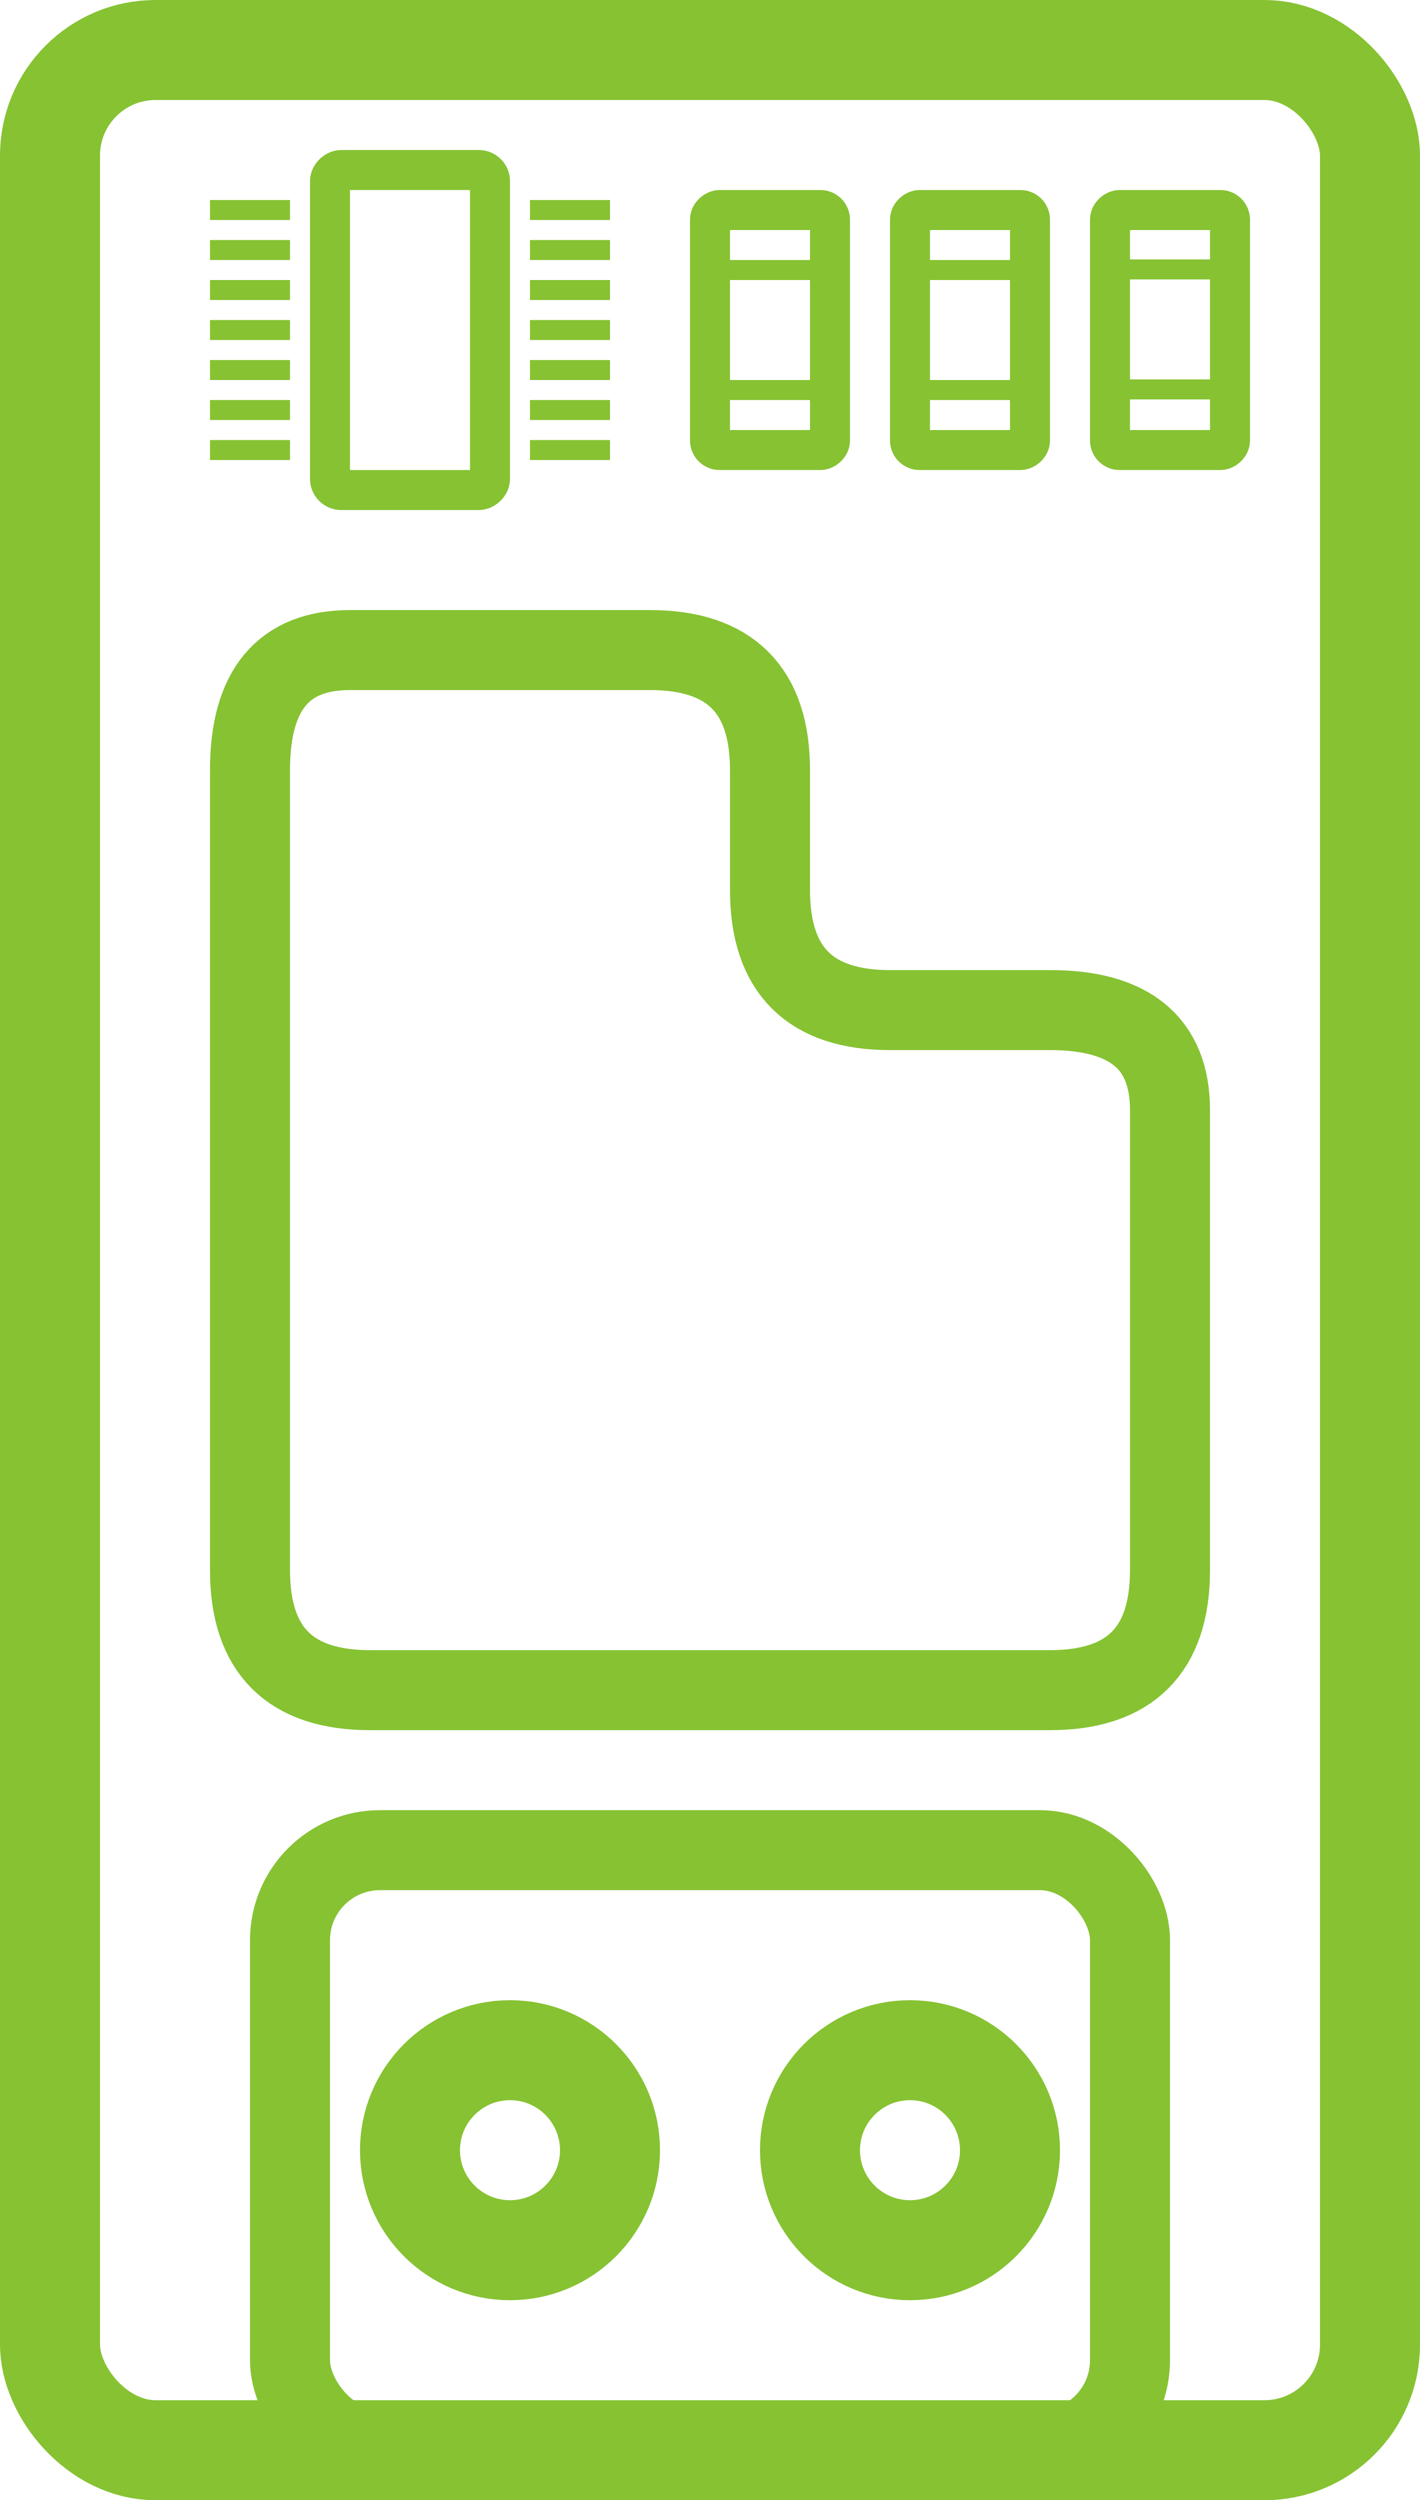
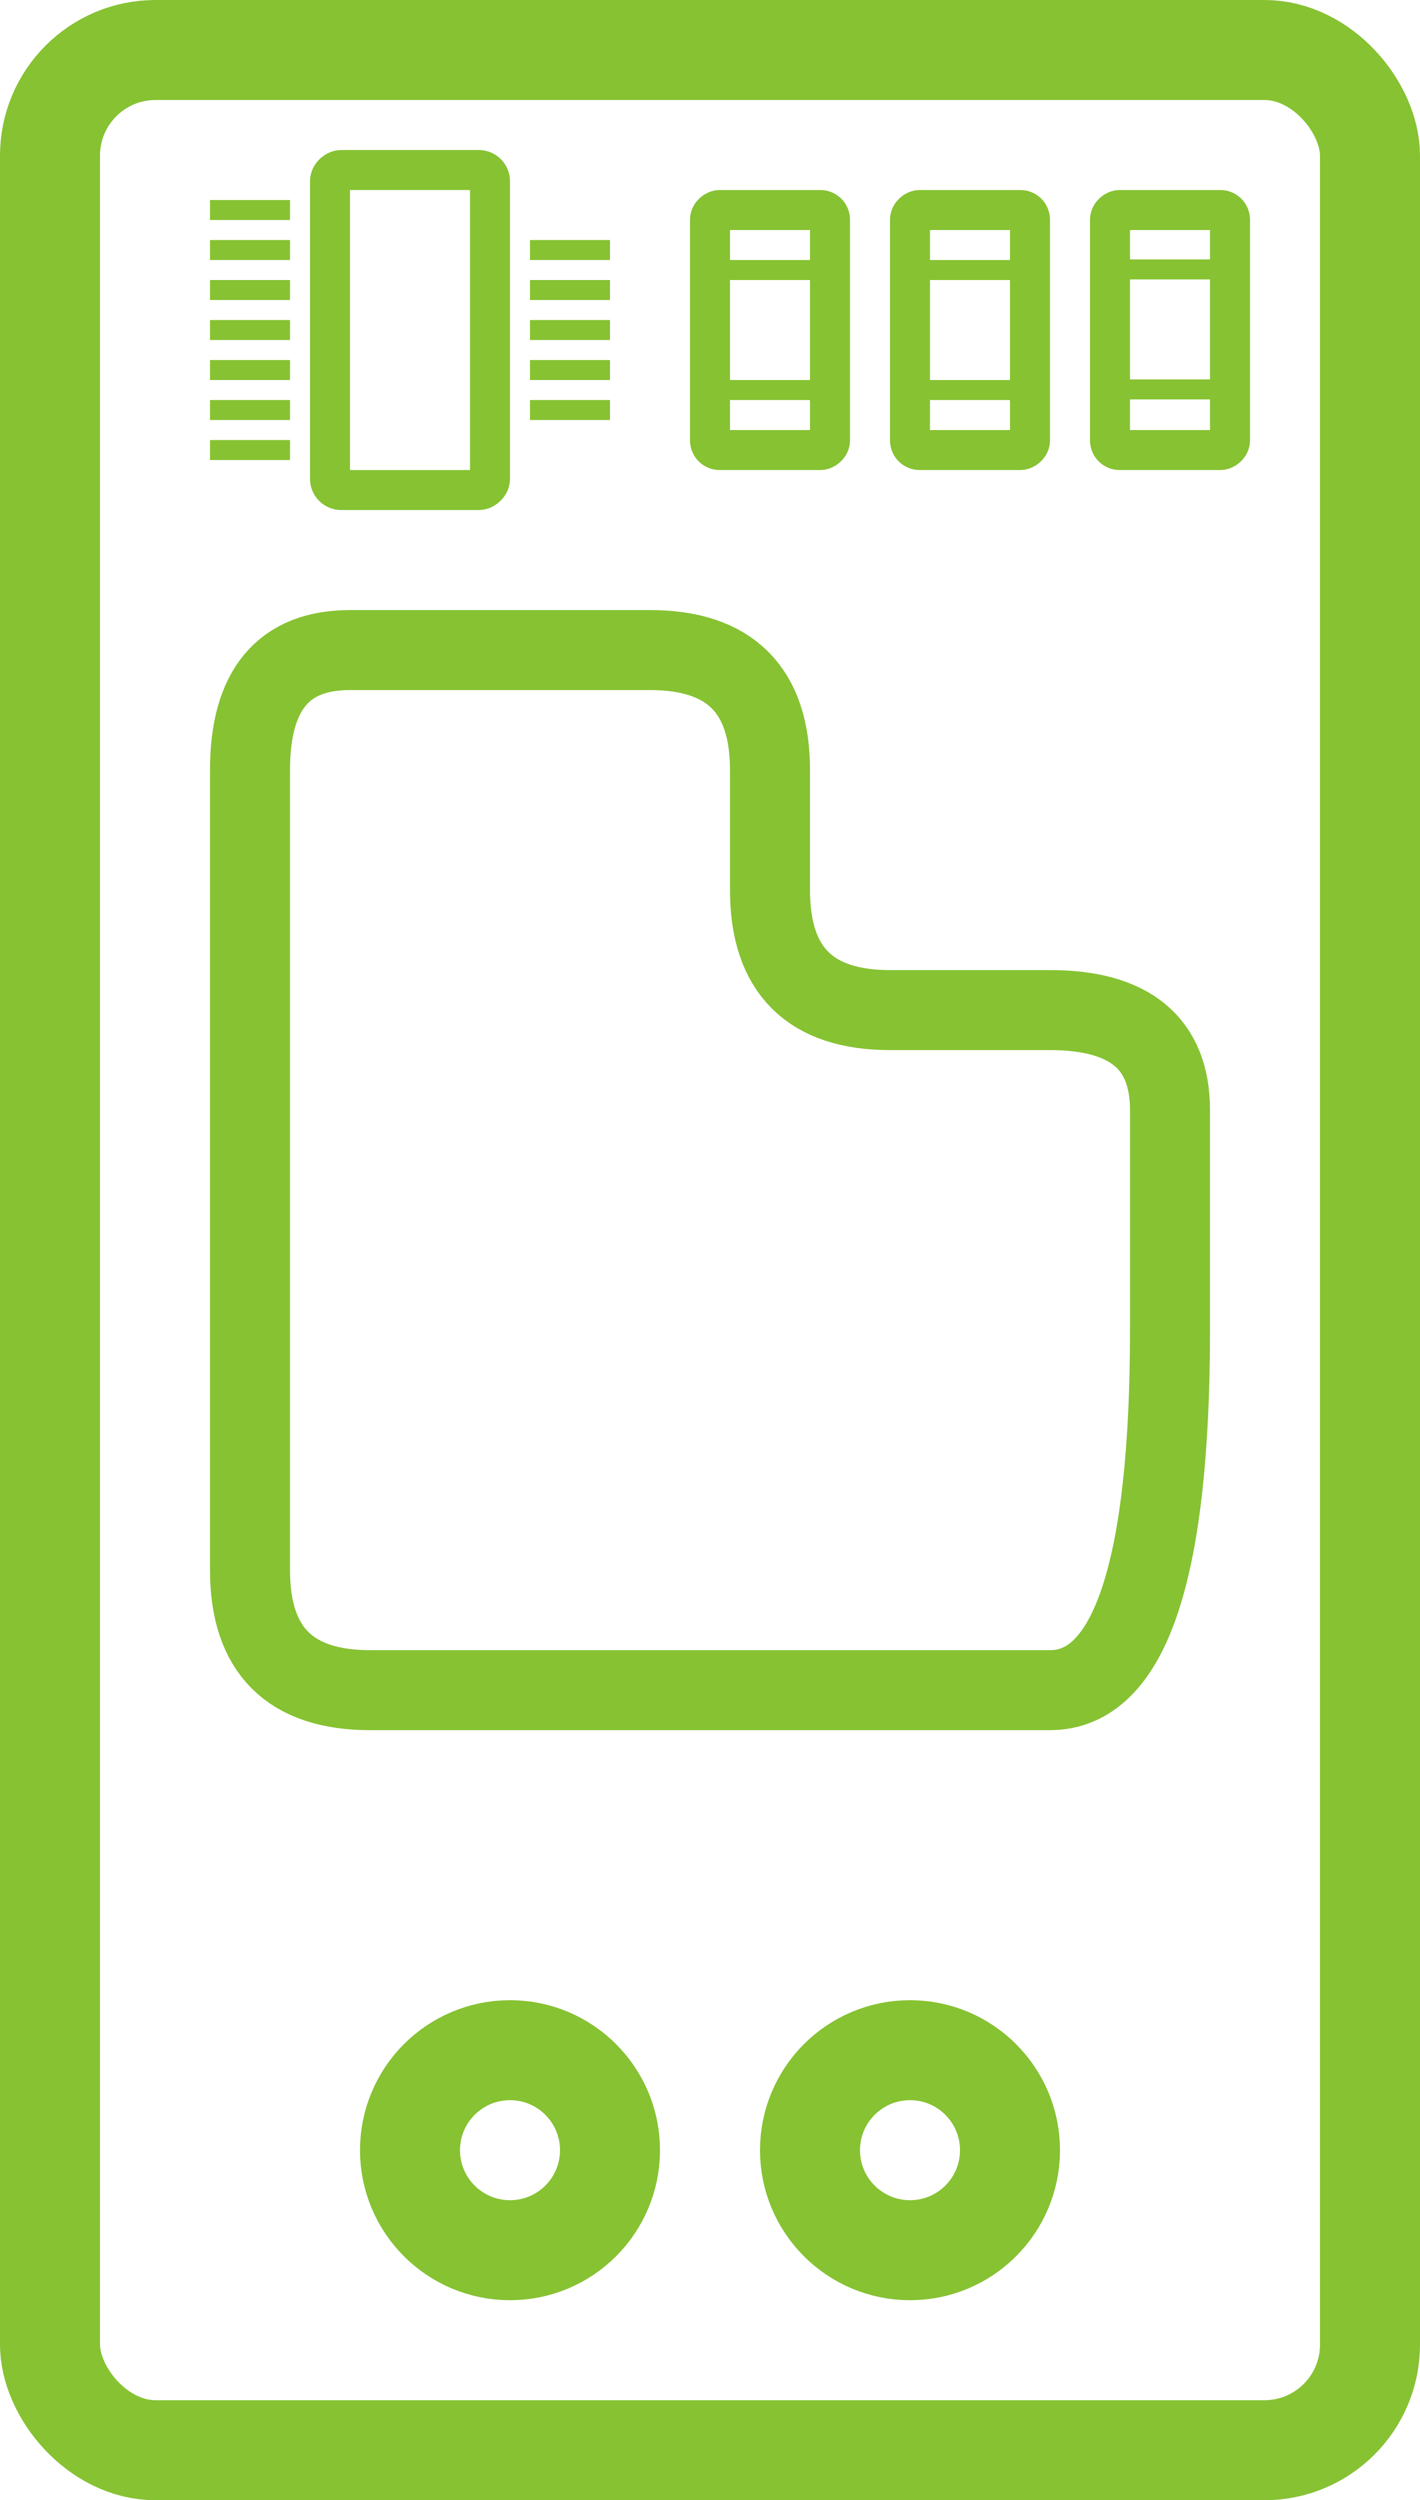
<svg xmlns="http://www.w3.org/2000/svg" version="1.1" width="71px" height="125px" viewBox="-0.5 -0.5 71 125" content="&lt;mxfile host=&quot;app.diagrams.net&quot; modified=&quot;2021-01-09T06:20:25.569Z&quot; agent=&quot;5.0 (Macintosh; Intel Mac OS X 10_15_7) AppleWebKit/537.36 (KHTML, like Gecko) Chrome/87.0.428.88 Safari/537.36&quot; etag=&quot;zcsiixtpPqwVRe2c2nsF&quot; version=&quot;14.1.8&quot; type=&quot;device&quot;&gt;&lt;diagram id=&quot;TiwuRPlMzV0gaLle0foU&quot; name=&quot;Page-1&quot;&gt;7VtLk9o4EP41HJPy2/JxIJNkapPa2eKQZC9bXqwBJcYiQgywvz7yWvJDNowQlpMi5kChVqttf18/3LKZuLP14R2JN6uPOIHpxLGSw8R9M3GcyAvYdy44FoJACJYEJYXIrgRz9B8shA4X7lACtw09inFK0aYpXOAsgwvakMWE4H1T7QmnzYNu4iVsCeaLOG1LP6GErgop8K1K/h6i5Uoc2bb4zDoWylywXcUJ3tdE7v3EnRGMafFrfZjBNIdOwFKse3titjwxAjOqsuDv7R/z738+gOAJP0QLhLzos/+KW3mO0x2/YH6y9CgQIHiXJTA3Yk/c6X6FKJxv4kU+u2eMM9mKrlM+/YTSdIZTTNg4wxlTmm4pwd9K8HwmicmC8wzy0b9bnO4ovCulVrlKmJo4LghmjstAm7avW1wEJBQeaiKOwzuI15CSI1Phs47HL5P7pBPx8b6iOOBuuqqzK7iMuVctS9MV8OwHx/4SHpyeiWii7p2jxhTIvtcA2QVtkAUPdZBdYxi7L2PMzLDMAl/GN95uinTzhA45Jx1uPjjggdUEvMOrbavDq40B7t044ODnAZ58f3hGD/sPf2XTfx4393cfPzzar3wFvLPkLi+LFUQ1jNnkW5Qf8v8U/HW33sz5Sq5bZW7b6UwyGnjDpFGB22jX0PQ70BQyAtOYoudm3e6CmB/hESN2JrXoadYEV4AnTGzxjiwgX1Wvs5caojFZQtoyxGiJjzW1Ta6wPXPCIeg8zsnzkvU967x+dKW+f6F+6J3Xl6PtJX3fuU6/iSf7UTBUhWfpo/opMoiM1n2nOytWYRyyUYIIy6wIZ7lBuGVhNSWYxlwSmb8bk4G3OtJox90YMFS2QuvKNFre6VstQmxDOfIElE4UtKA8l0MvSJe+FI2WZEI5Xcq3ibKhE+myrwgMFVqgke0W27rFscW2WnHsjW2FPmtku8W21xfb3rBsq3R8I9sy20FfbAfDsq3Sbo5sy2yDvtgGw7J9bbP7W7Itbz1osy0bMs12MLKtwXZfd2myIdNshyPbChtWgZSAdWM7fKGVM802GNnWYFs3tltsDxzbCjteI9sttnU7sBbbw3ZgYs92ZPsitnU7sBbbw3ZgYNxL02FbtwNrsT1sBwbG3RUNtrU7MJntgTswMO6u6LDd113awB2Yr1C3TT6XBIM/hAybPuJabstHBAd1HwlOu8hVDyF9w6WUIUWOn/Pp16Evxl/qk28OfHExOorRAdH6Ojb8UpuqVuWD40T7bb4iUhRctIgEBUXldCFalDPPo/vasLGbiUk7XXjueUOm04Vj2FtLp3PUna7m4s5FLj56q6K3Si9Z6XurZMi0typsL95WcROv3v4qxc3wjt8NFLdQNV2Ev2y6CPxmlMsvz6s/jQjPGzKdLgzvWN5AcbtBb7UjTW8FoXTKrilv7XwH3FbIrbdV3MRb98MXt24Cfvd0oRzcQA5u+3UUGopvZlzOJOxgVvnRvZWN/LbZIKo+4aDB7xh+3HLDvhcO6XvAjO8BM77HhtXfVAv16q++7v0P&lt;/diagram&gt;&lt;/mxfile&gt;">
  <defs />
  <g>
    <rect x="2" y="2" width="66" height="120" rx="5.28" ry="5.28" fill="none" stroke="#86c232" stroke-width="5" pointer-events="all" />
-     <rect x="14" y="92" width="42" height="30" rx="4.5" ry="4.5" fill="none" stroke="#86c232" stroke-width="4" pointer-events="all" />
    <ellipse cx="25" cy="107" rx="5" ry="5" fill="none" stroke="#86c232" stroke-width="5" pointer-events="all" />
    <ellipse cx="45" cy="107" rx="5" ry="5" fill="none" stroke="#86c232" stroke-width="5" pointer-events="all" />
-     <path d="M 22 32 L 32 32 Q 38 32 38 38 L 38 44 Q 38 50 44 50 L 52 50 Q 58 50 58 55 L 58 57.5 Q 58 60 58 66 L 58 78 Q 58 84 52 84 L 46 84 Q 40 84 34 84 L 18 84 Q 12 84 12 78 L 12 38 Q 12 32 17 32 L 22 32" fill="none" stroke="#86c232" stroke-width="4" stroke-miterlimit="10" pointer-events="stroke" />
+     <path d="M 22 32 L 32 32 Q 38 32 38 38 L 38 44 Q 38 50 44 50 L 52 50 Q 58 50 58 55 L 58 57.5 Q 58 60 58 66 Q 58 84 52 84 L 46 84 Q 40 84 34 84 L 18 84 Q 12 84 12 78 L 12 38 Q 12 32 17 32 L 22 32" fill="none" stroke="#86c232" stroke-width="4" stroke-miterlimit="10" pointer-events="stroke" />
    <rect x="12" y="12" width="16" height="8" rx="0.56" ry="0.56" fill="none" stroke="#86c232" stroke-width="2" transform="rotate(270,20,16)" pointer-events="all" />
    <path d="M 10 10 L 14 10" fill="none" stroke="#86c232" stroke-miterlimit="10" pointer-events="stroke" />
    <path d="M 10 12 L 14 12" fill="none" stroke="#86c232" stroke-miterlimit="10" pointer-events="stroke" />
    <path d="M 10 14 L 14 14" fill="none" stroke="#86c232" stroke-miterlimit="10" pointer-events="stroke" />
    <path d="M 10 16 L 14 16" fill="none" stroke="#86c232" stroke-miterlimit="10" pointer-events="stroke" />
    <path d="M 10 18 L 14 18" fill="none" stroke="#86c232" stroke-miterlimit="10" pointer-events="stroke" />
    <path d="M 10 20 L 14 20" fill="none" stroke="#86c232" stroke-miterlimit="10" pointer-events="stroke" />
    <path d="M 10 22 L 14 22" fill="none" stroke="#86c232" stroke-miterlimit="10" pointer-events="stroke" />
-     <path d="M 26 10 L 30 10" fill="none" stroke="#86c232" stroke-miterlimit="10" pointer-events="stroke" />
    <path d="M 26 12 L 30 12" fill="none" stroke="#86c232" stroke-miterlimit="10" pointer-events="stroke" />
    <path d="M 26 14 L 30 14" fill="none" stroke="#86c232" stroke-miterlimit="10" pointer-events="stroke" />
    <path d="M 26 16 L 30 16" fill="none" stroke="#86c232" stroke-miterlimit="10" pointer-events="stroke" />
    <path d="M 26 18 L 30 18" fill="none" stroke="#86c232" stroke-miterlimit="10" pointer-events="stroke" />
    <path d="M 26 20 L 30 20" fill="none" stroke="#86c232" stroke-miterlimit="10" pointer-events="stroke" />
-     <path d="M 26 22 L 30 22" fill="none" stroke="#86c232" stroke-miterlimit="10" pointer-events="stroke" />
    <rect x="32" y="13" width="12" height="6" rx="0.48" ry="0.48" fill="none" stroke="#86c232" stroke-width="2" transform="rotate(90,38,16)" pointer-events="all" />
    <path d="M 41 19 L 35 19" fill="none" stroke="#86c232" stroke-miterlimit="10" pointer-events="stroke" />
    <path d="M 41 13 L 35 13" fill="none" stroke="#86c232" stroke-miterlimit="10" pointer-events="stroke" />
    <rect x="42" y="13" width="12" height="6" rx="0.48" ry="0.48" fill="none" stroke="#86c232" stroke-width="2" transform="rotate(90,48,16)" pointer-events="all" />
    <path d="M 51 19 L 45 19" fill="none" stroke="#86c232" stroke-miterlimit="10" pointer-events="stroke" />
    <path d="M 51 13 L 45 13" fill="none" stroke="#86c232" stroke-miterlimit="10" pointer-events="stroke" />
    <rect x="52" y="13" width="12" height="6" rx="0.48" ry="0.48" fill="none" stroke="#86c232" stroke-width="2" transform="rotate(90,58,16)" pointer-events="all" />
    <path d="M 61 12.97 L 55 12.97" fill="none" stroke="#86c232" stroke-miterlimit="10" pointer-events="stroke" />
    <path d="M 61 18.97 L 55 18.97" fill="none" stroke="#86c232" stroke-miterlimit="10" pointer-events="stroke" />
  </g>
</svg>